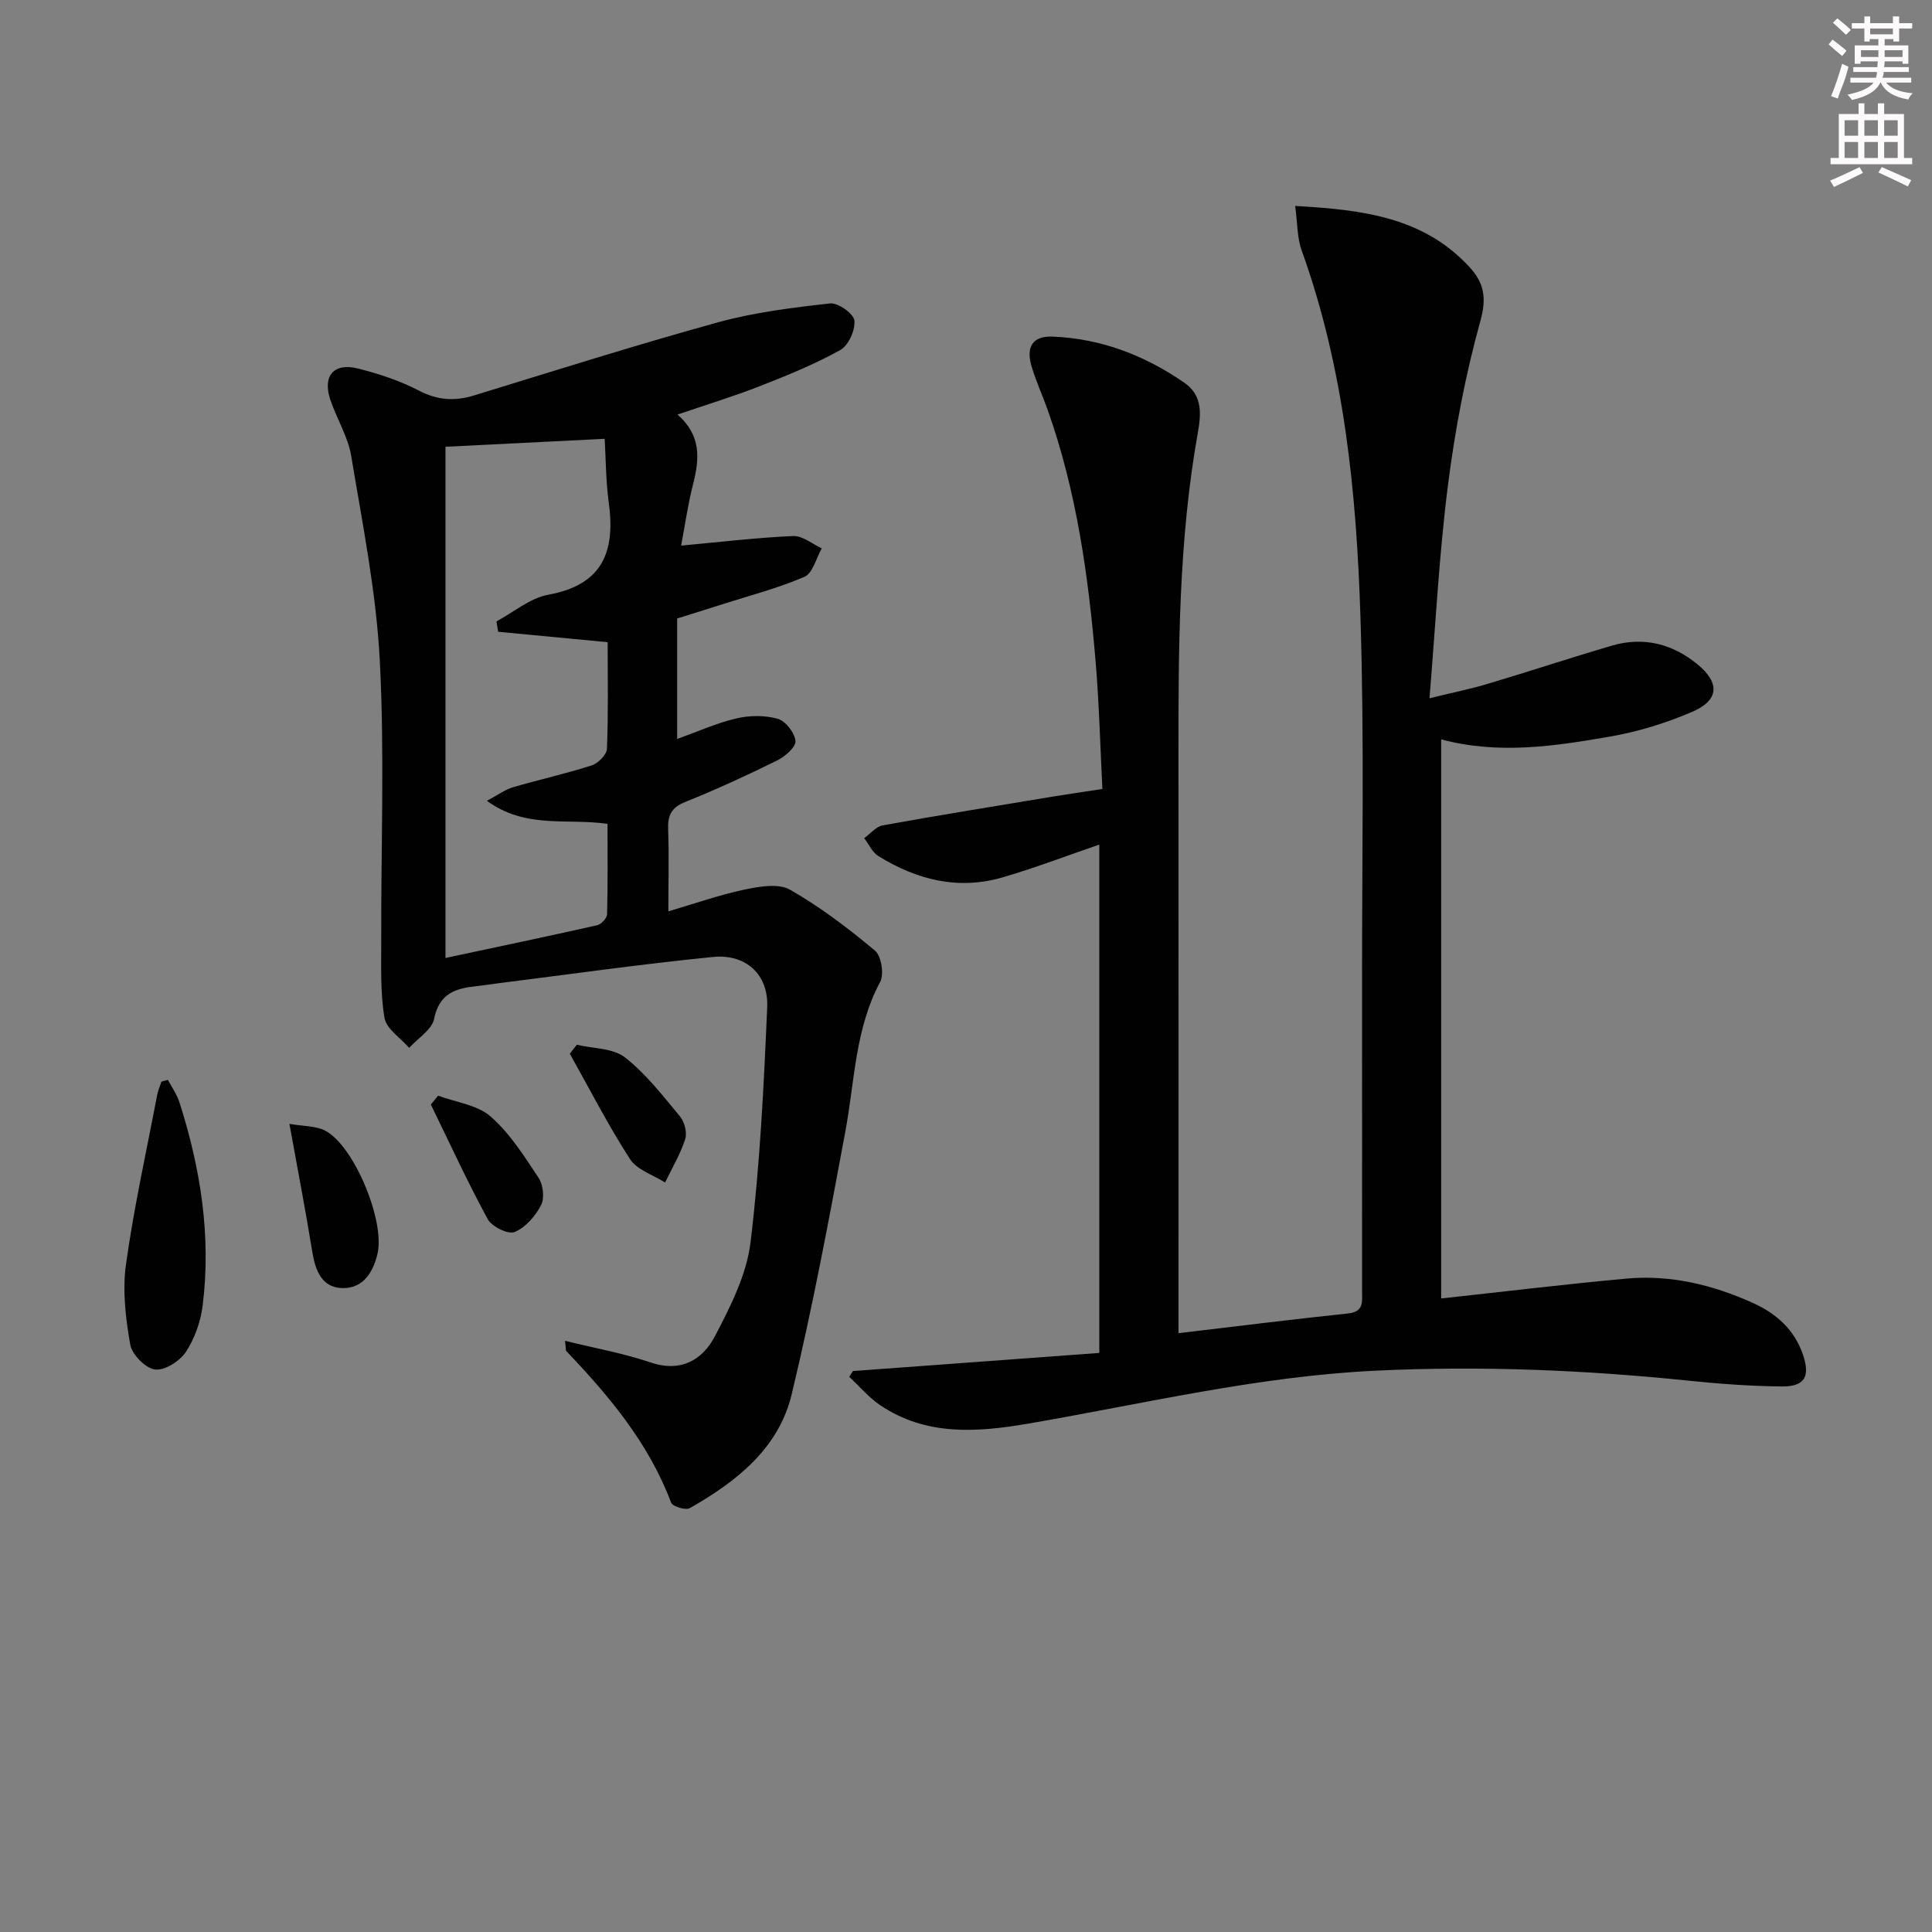
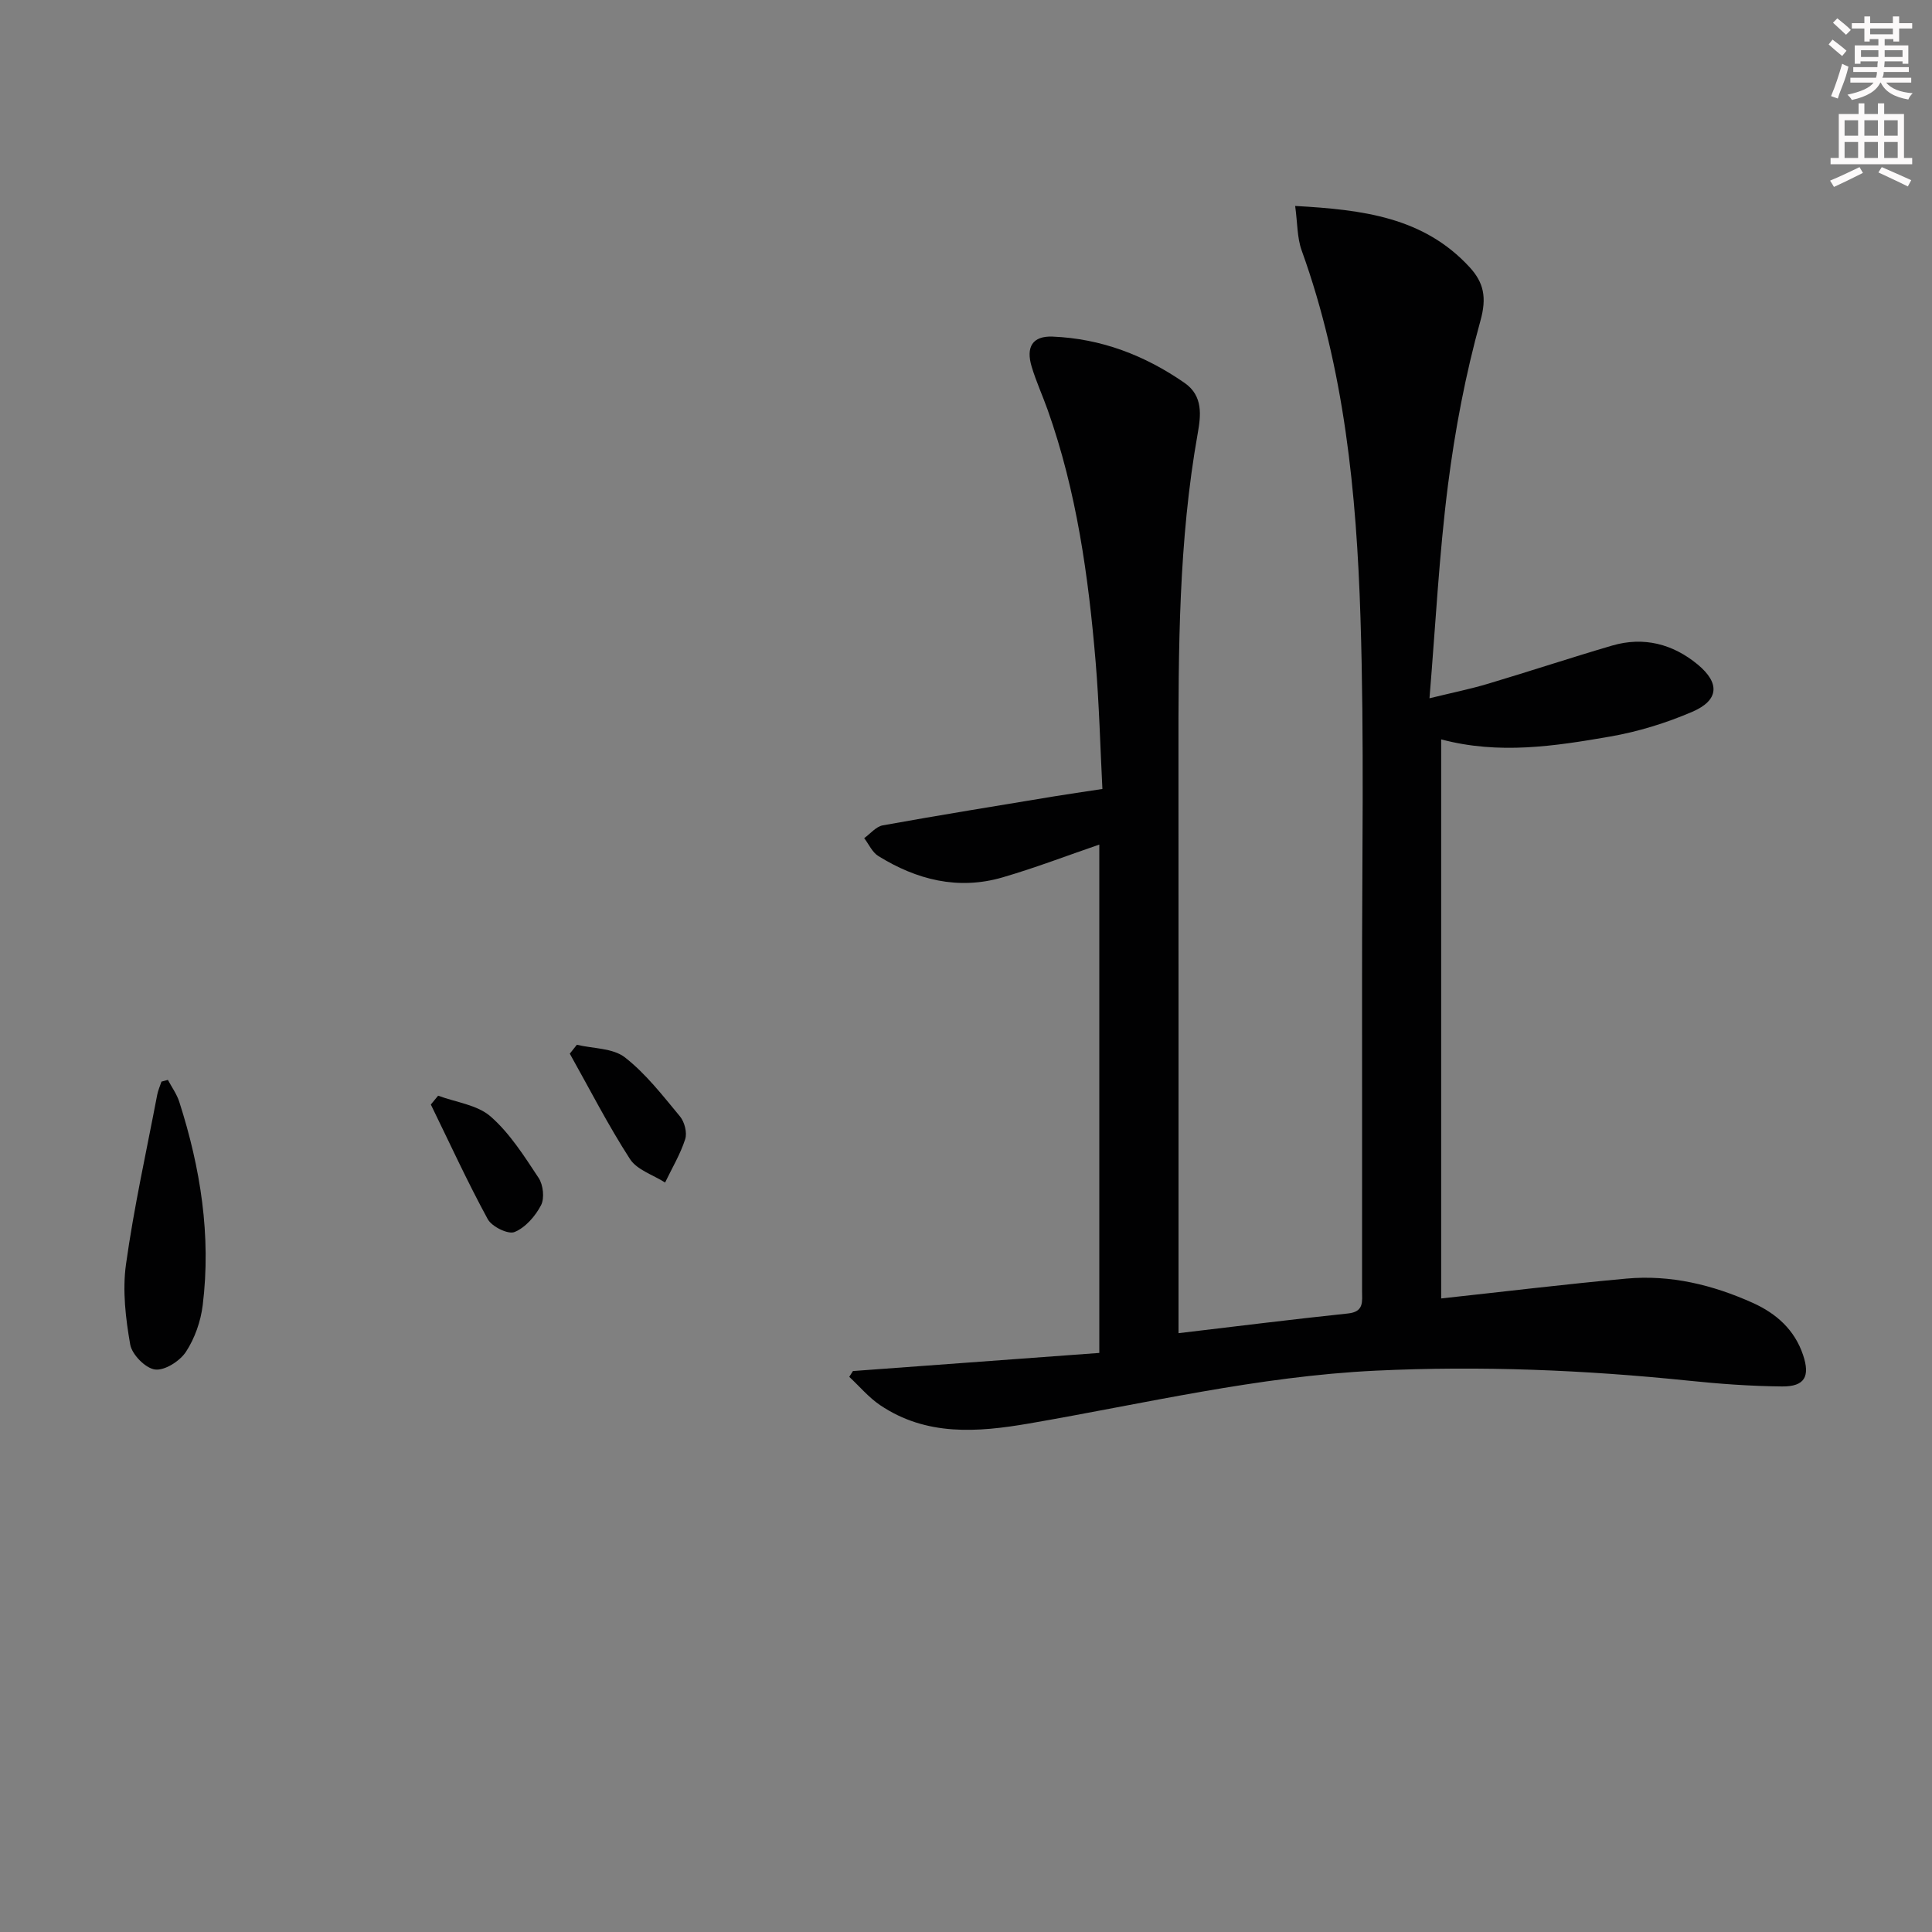
<svg xmlns="http://www.w3.org/2000/svg" enable-background="new 0 0 400 400" viewBox="0 0 400 400">
  <rect x="0" y="0" width="400" height="400" fill="#808080" stroke="none" />
  <g fill="#010102">
    <path d="m176.59 283.86c16.88-1.24 33.76-2.48 51.01-3.75 0-35.41 0-70.48 0-105.25-6.49 2.22-13.19 4.8-20.06 6.8-9.18 2.67-17.77.49-25.71-4.44-1.25-.78-1.95-2.44-2.91-3.69 1.28-.91 2.45-2.4 3.85-2.65 11.76-2.12 23.56-4.03 35.35-5.98 3.09-.51 6.19-.95 10.12-1.55-.45-8.84-.67-17.6-1.4-26.32-1.49-17.73-3.94-35.31-9.94-52.19-1.06-2.97-2.38-5.86-3.29-8.87-1.26-4.15.17-6.44 4.31-6.28 10.04.4 19.12 3.88 27.35 9.6 3.88 2.7 3.35 6.81 2.7 10.47-3.96 22.24-4 44.69-3.98 67.16.02 38 .01 76 .01 113.99v5.11c11.87-1.4 23.47-2.86 35.09-4.08 3.36-.35 2.91-2.49 2.91-4.63 0-21.17.02-42.33 0-63.5-.03-25.33.48-50.68-.33-75.99-.82-25.75-3.32-51.4-12.17-75.96-.96-2.65-.86-5.68-1.35-9.22 14.03.78 26.58 2.33 36.09 12.65 2.97 3.22 3.61 6.3 2.27 11.11-3.09 11.13-5.27 22.6-6.73 34.08-1.82 14.3-2.55 28.73-3.82 44.09 4.6-1.13 8.42-1.9 12.13-3.01 8.58-2.56 17.09-5.38 25.68-7.9 6.53-1.91 12.57-.34 17.71 3.91 4.66 3.85 4.41 7.42-1.09 9.79-5.43 2.34-11.24 4.13-17.06 5.14-11.43 1.98-22.98 3.77-34.95.58v115.75c12.76-1.38 25.54-2.94 38.36-4.11 9.13-.83 17.85 1.29 26.16 5.03 4.86 2.19 8.66 5.56 10.41 10.8 1.49 4.44.33 6.54-4.35 6.5-6.47-.06-12.95-.53-19.39-1.2-21.53-2.22-43.03-3.1-64.72-2.07-24.38 1.16-47.95 6.83-71.81 10.94-10.64 1.83-21.24 2.66-30.82-3.8-2.37-1.6-4.27-3.89-6.39-5.86.26-.4.51-.8.76-1.2z" />
-     <path d="m116.98 277.6c6.23 1.54 12.1 2.58 17.68 4.47 6.35 2.15 10.8-.52 13.39-5.48 3.19-6.1 6.53-12.69 7.34-19.37 1.96-16.14 2.75-32.43 3.45-48.69.29-6.78-4.41-11.08-11.24-10.4-14.86 1.48-29.65 3.59-44.48 5.45-1.48.19-2.96.43-4.45.59-4.31.45-7.73 1.48-8.79 6.76-.45 2.26-3.37 4.03-5.17 6.02-1.78-2.06-4.73-3.93-5.11-6.23-.89-5.28-.65-10.77-.67-16.17-.06-19.29.71-38.62-.3-57.85-.75-14.17-3.58-28.26-5.92-42.32-.67-4.01-3.02-7.71-4.33-11.65-1.64-4.92.73-7.69 5.75-6.43 4.32 1.09 8.67 2.52 12.6 4.57 3.86 2.01 7.4 2.23 11.42 1 16.8-5.15 33.55-10.46 50.48-15.13 7.55-2.08 15.44-3.05 23.24-3.92 1.63-.18 4.86 2.12 5.02 3.54.22 1.97-1.22 5.17-2.92 6.11-5.33 2.96-11.03 5.28-16.73 7.51-5.37 2.1-10.92 3.78-16.98 5.85 4.96 4.3 4.57 9.18 3.24 14.39-1.09 4.28-1.71 8.68-2.48 12.74 8.13-.74 15.65-1.65 23.2-1.98 1.93-.08 3.95 1.65 5.92 2.54-1.16 2.03-1.85 5.14-3.57 5.89-5.43 2.36-11.24 3.85-16.9 5.66-3.15 1.01-6.3 1.98-9.47 2.98v24.95c4.25-1.53 8.15-3.3 12.25-4.26 2.74-.64 5.91-.68 8.58.08 1.62.46 3.5 2.9 3.66 4.59.12 1.24-2.14 3.22-3.76 4.02-6.24 3.08-12.57 6-19.02 8.59-2.85 1.14-3.68 2.71-3.58 5.59.19 5.3.05 10.62.05 17.07 5.73-1.68 10.69-3.44 15.8-4.51 3.05-.63 6.99-1.33 9.37.03 6.25 3.55 12.07 7.99 17.6 12.61 1.32 1.11 1.93 4.89 1.08 6.48-5.2 9.71-5.26 20.46-7.19 30.87-3.39 18.25-6.8 36.52-11.14 54.56-2.69 11.17-11.45 18.05-21.08 23.52-.85.49-3.57-.33-3.87-1.13-4.62-12.31-12.83-22.07-21.71-31.39-.14-.19-.06-.63-.26-2.12zm-24.75-185.1v105.84c10.68-2.28 21.06-4.45 31.41-6.78.84-.19 2.03-1.47 2.05-2.27.17-6.25.09-12.51.09-18.72-8.49-1.22-16.91 1.1-24.97-4.77 2.4-1.28 3.81-2.34 5.4-2.81 5.41-1.58 10.93-2.8 16.29-4.52 1.33-.43 3.11-2.21 3.16-3.43.3-7.29.15-14.6.15-22.08-7.81-.75-15.24-1.45-22.68-2.16-.11-.72-.23-1.43-.34-2.15 3.57-1.91 6.95-4.83 10.74-5.52 11.27-2.05 13.9-8.95 12.51-19.06-.62-4.48-.6-9.05-.85-13.22-11.6.58-22.03 1.1-32.96 1.65z" />
    <path d="m34.76 223.58c.8 1.51 1.85 2.95 2.36 4.55 4.4 13.7 6.62 27.71 4.85 42.09-.41 3.35-1.64 6.87-3.48 9.67-1.26 1.91-4.38 3.91-6.39 3.65-1.98-.25-4.77-3.09-5.14-5.16-.95-5.43-1.63-11.17-.88-16.58 1.64-11.78 4.24-23.44 6.47-35.14.18-.93.58-1.81.88-2.72.44-.12.89-.24 1.33-.36z" />
-     <path d="m59.92 232.68c2.87.51 5.45.39 7.42 1.42 5.98 3.13 12.38 18.68 10.83 25.42-.9 3.89-2.97 7.19-7.13 7.17-4.4-.02-5.76-3.62-6.4-7.6-1.37-8.47-3-16.91-4.72-26.41z" />
    <path d="m119.43 216.31c3.37.8 7.45.67 9.94 2.6 4.35 3.39 7.85 7.94 11.42 12.24.94 1.14 1.51 3.36 1.07 4.71-1 3.11-2.73 5.99-4.16 8.97-2.48-1.59-5.82-2.61-7.27-4.86-4.54-7.03-8.36-14.51-12.46-21.82.49-.62.97-1.23 1.46-1.84z" />
    <path d="m90.71 226.85c3.68 1.37 8.11 1.89 10.87 4.31 3.99 3.49 6.97 8.23 9.94 12.72.95 1.44 1.25 4.21.49 5.66-1.18 2.26-3.23 4.62-5.49 5.54-1.33.54-4.7-1.12-5.54-2.67-4.22-7.75-7.9-15.79-11.78-23.73.51-.6 1.01-1.21 1.51-1.83z" />
  </g>
  <path d="m378.6 9.2.8-1c.9.7 1.9 1.4 2.9 2.3l-.9 1.1c-1.1-.9-2-1.7-2.8-2.4zm.5 10.7c.9-2.1 1.6-4.3 2.3-6.7.4.2.8.4 1.3.6-.7 3.1-1.5 4.3-2.2 6.6zm.4-15.2.9-.9c1 .8 2 1.6 2.8 2.4l-1 1c-1-.9-1.9-1.8-2.7-2.5zm12.5-1.3h1.2v1.4h2.7v1.1h-2.7v2.7h-1.2v-.5h-1.8v1.3h4.9v3.8h-1.2v-.5h-3.7c0 .4-.1.9-.1 1.2h5.1v1h-5.2c0 .5-.1.9-.3 1.2h6v1h-5.2c1.1 1.3 2.9 2 5.5 2.2-.4.4-.7.8-.9 1.3-2.9-.5-4.8-1.6-5.7-3.5h-.1c-.8 1.7-2.7 2.9-5.9 3.6-.2-.4-.6-.8-.9-1.1 2.8-.6 4.6-1.4 5.4-2.5h-4.8v-1h5.3c.1-.3.2-.7.2-1.2h-4.9v-1h5c0-.4 0-.8.1-1.2h-3.6v.5h-1.2v-3.8h4.9v-1.3h-1.8v.5h-1.1v-2.7h-2.6v-1.1h2.6v-1.4h1.2v1.4h4.7v-1.4zm-6.7 8.4h3.6c0-.4 0-.9 0-1.4h-3.6zm1.9-4.7h4.7v-1.2h-4.7zm6.7 3.3h-3.7v1.4h3.7z" fill="#fcfafa" />
-   <path d="m384.7 21.4h1.3v2.2h2.8v-2.2h1.3v2.2h4.1v9.1h1.7v1.3h-16.9v-1.3h1.7v-9.1h4.1v-2.2zm.3 13.2.7 1.2c-1.8.9-3.8 1.9-6 2.9-.2-.4-.5-.8-.8-1.3 2.4-1 4.4-2 6.1-2.8zm-3.1-6.5h2.8v-3.2h-2.8zm0 4.6h2.8v-3.3h-2.8v3.2zm4.1-4.6h2.8v-3.2h-2.8zm0 4.6h2.8v-3.3h-2.8zm3.6 1.9c2.1.9 4.1 1.8 6.1 2.7l-.7 1.3c-2.2-1.1-4.2-2-6.1-2.9zm3.3-9.7h-2.8v3.2h2.8zm-2.8 7.8h2.8v-3.3h-2.8z" fill="#fcfafa" />
+   <path d="m384.7 21.4h1.3v2.2h2.8v-2.2h1.3v2.2h4.1v9.1h1.7v1.3h-16.9v-1.3h1.7v-9.1h4.1v-2.2zm.3 13.2.7 1.2c-1.8.9-3.8 1.9-6 2.9-.2-.4-.5-.8-.8-1.3 2.4-1 4.4-2 6.1-2.8m-3.1-6.5h2.8v-3.2h-2.8zm0 4.6h2.8v-3.3h-2.8v3.2zm4.1-4.6h2.8v-3.2h-2.8zm0 4.6h2.8v-3.3h-2.8zm3.6 1.9c2.1.9 4.1 1.8 6.1 2.7l-.7 1.3c-2.2-1.1-4.2-2-6.1-2.9zm3.3-9.7h-2.8v3.2h2.8zm-2.8 7.8h2.8v-3.3h-2.8z" fill="#fcfafa" />
</svg>